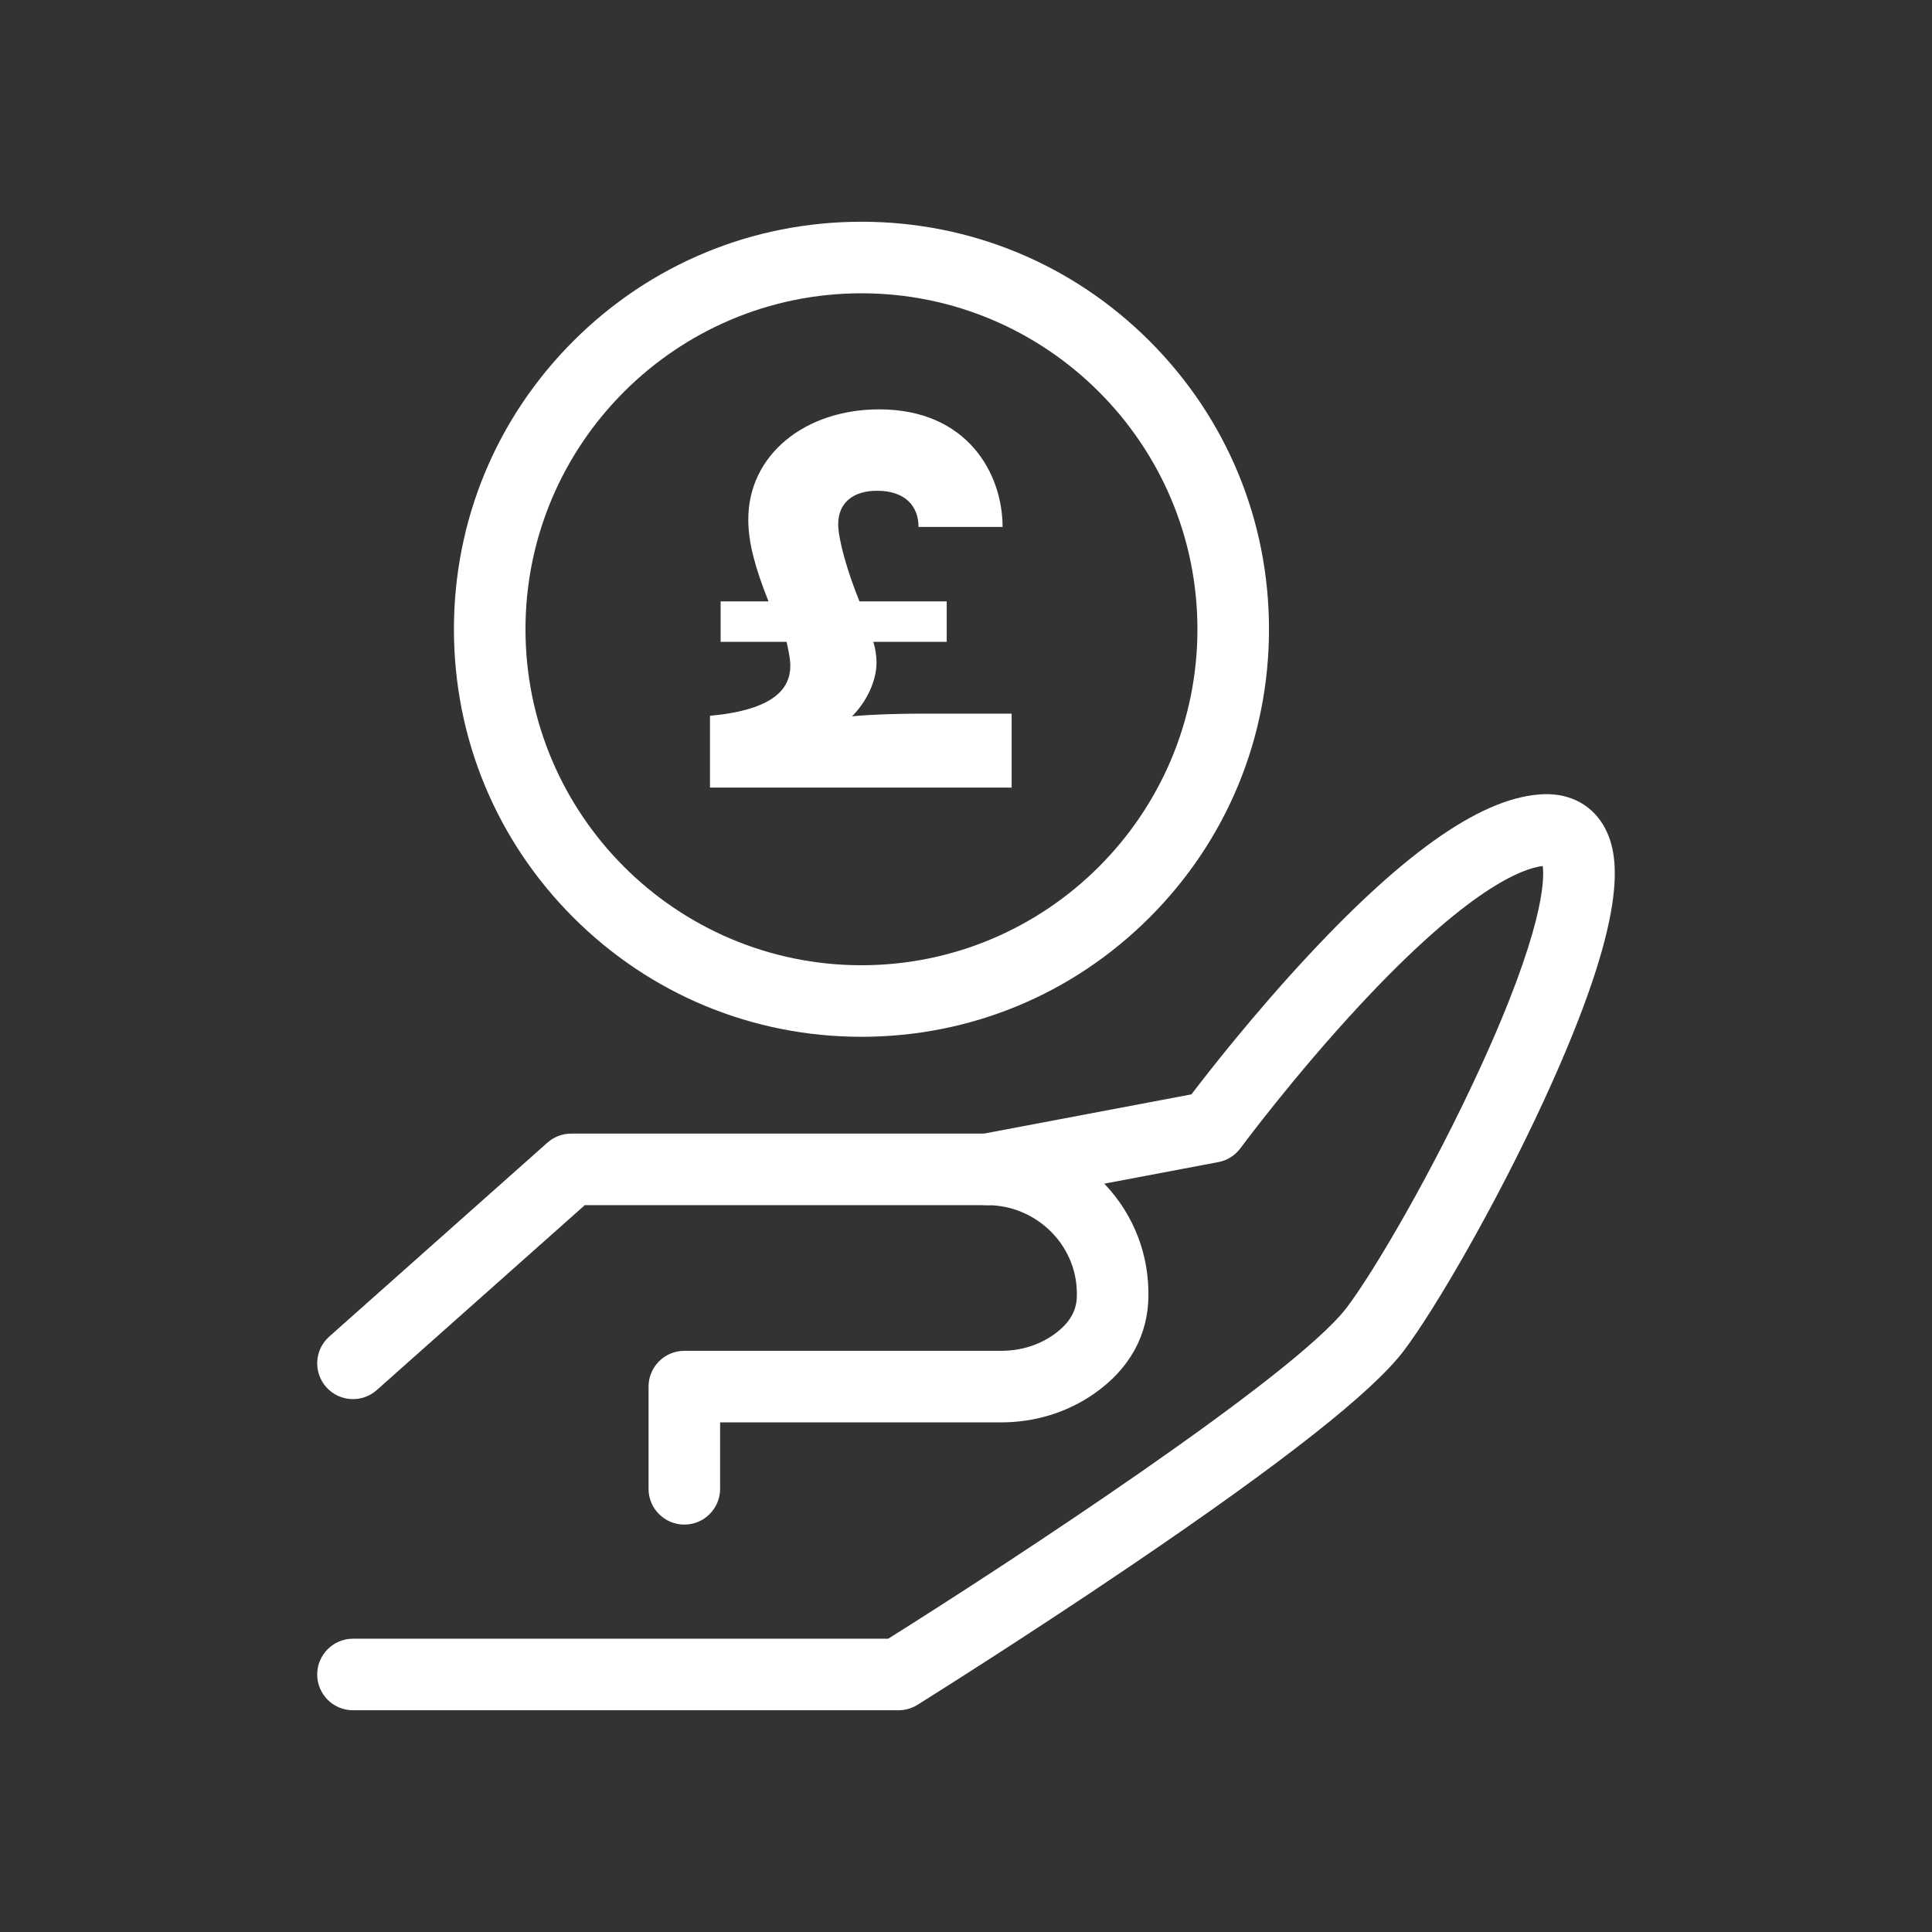
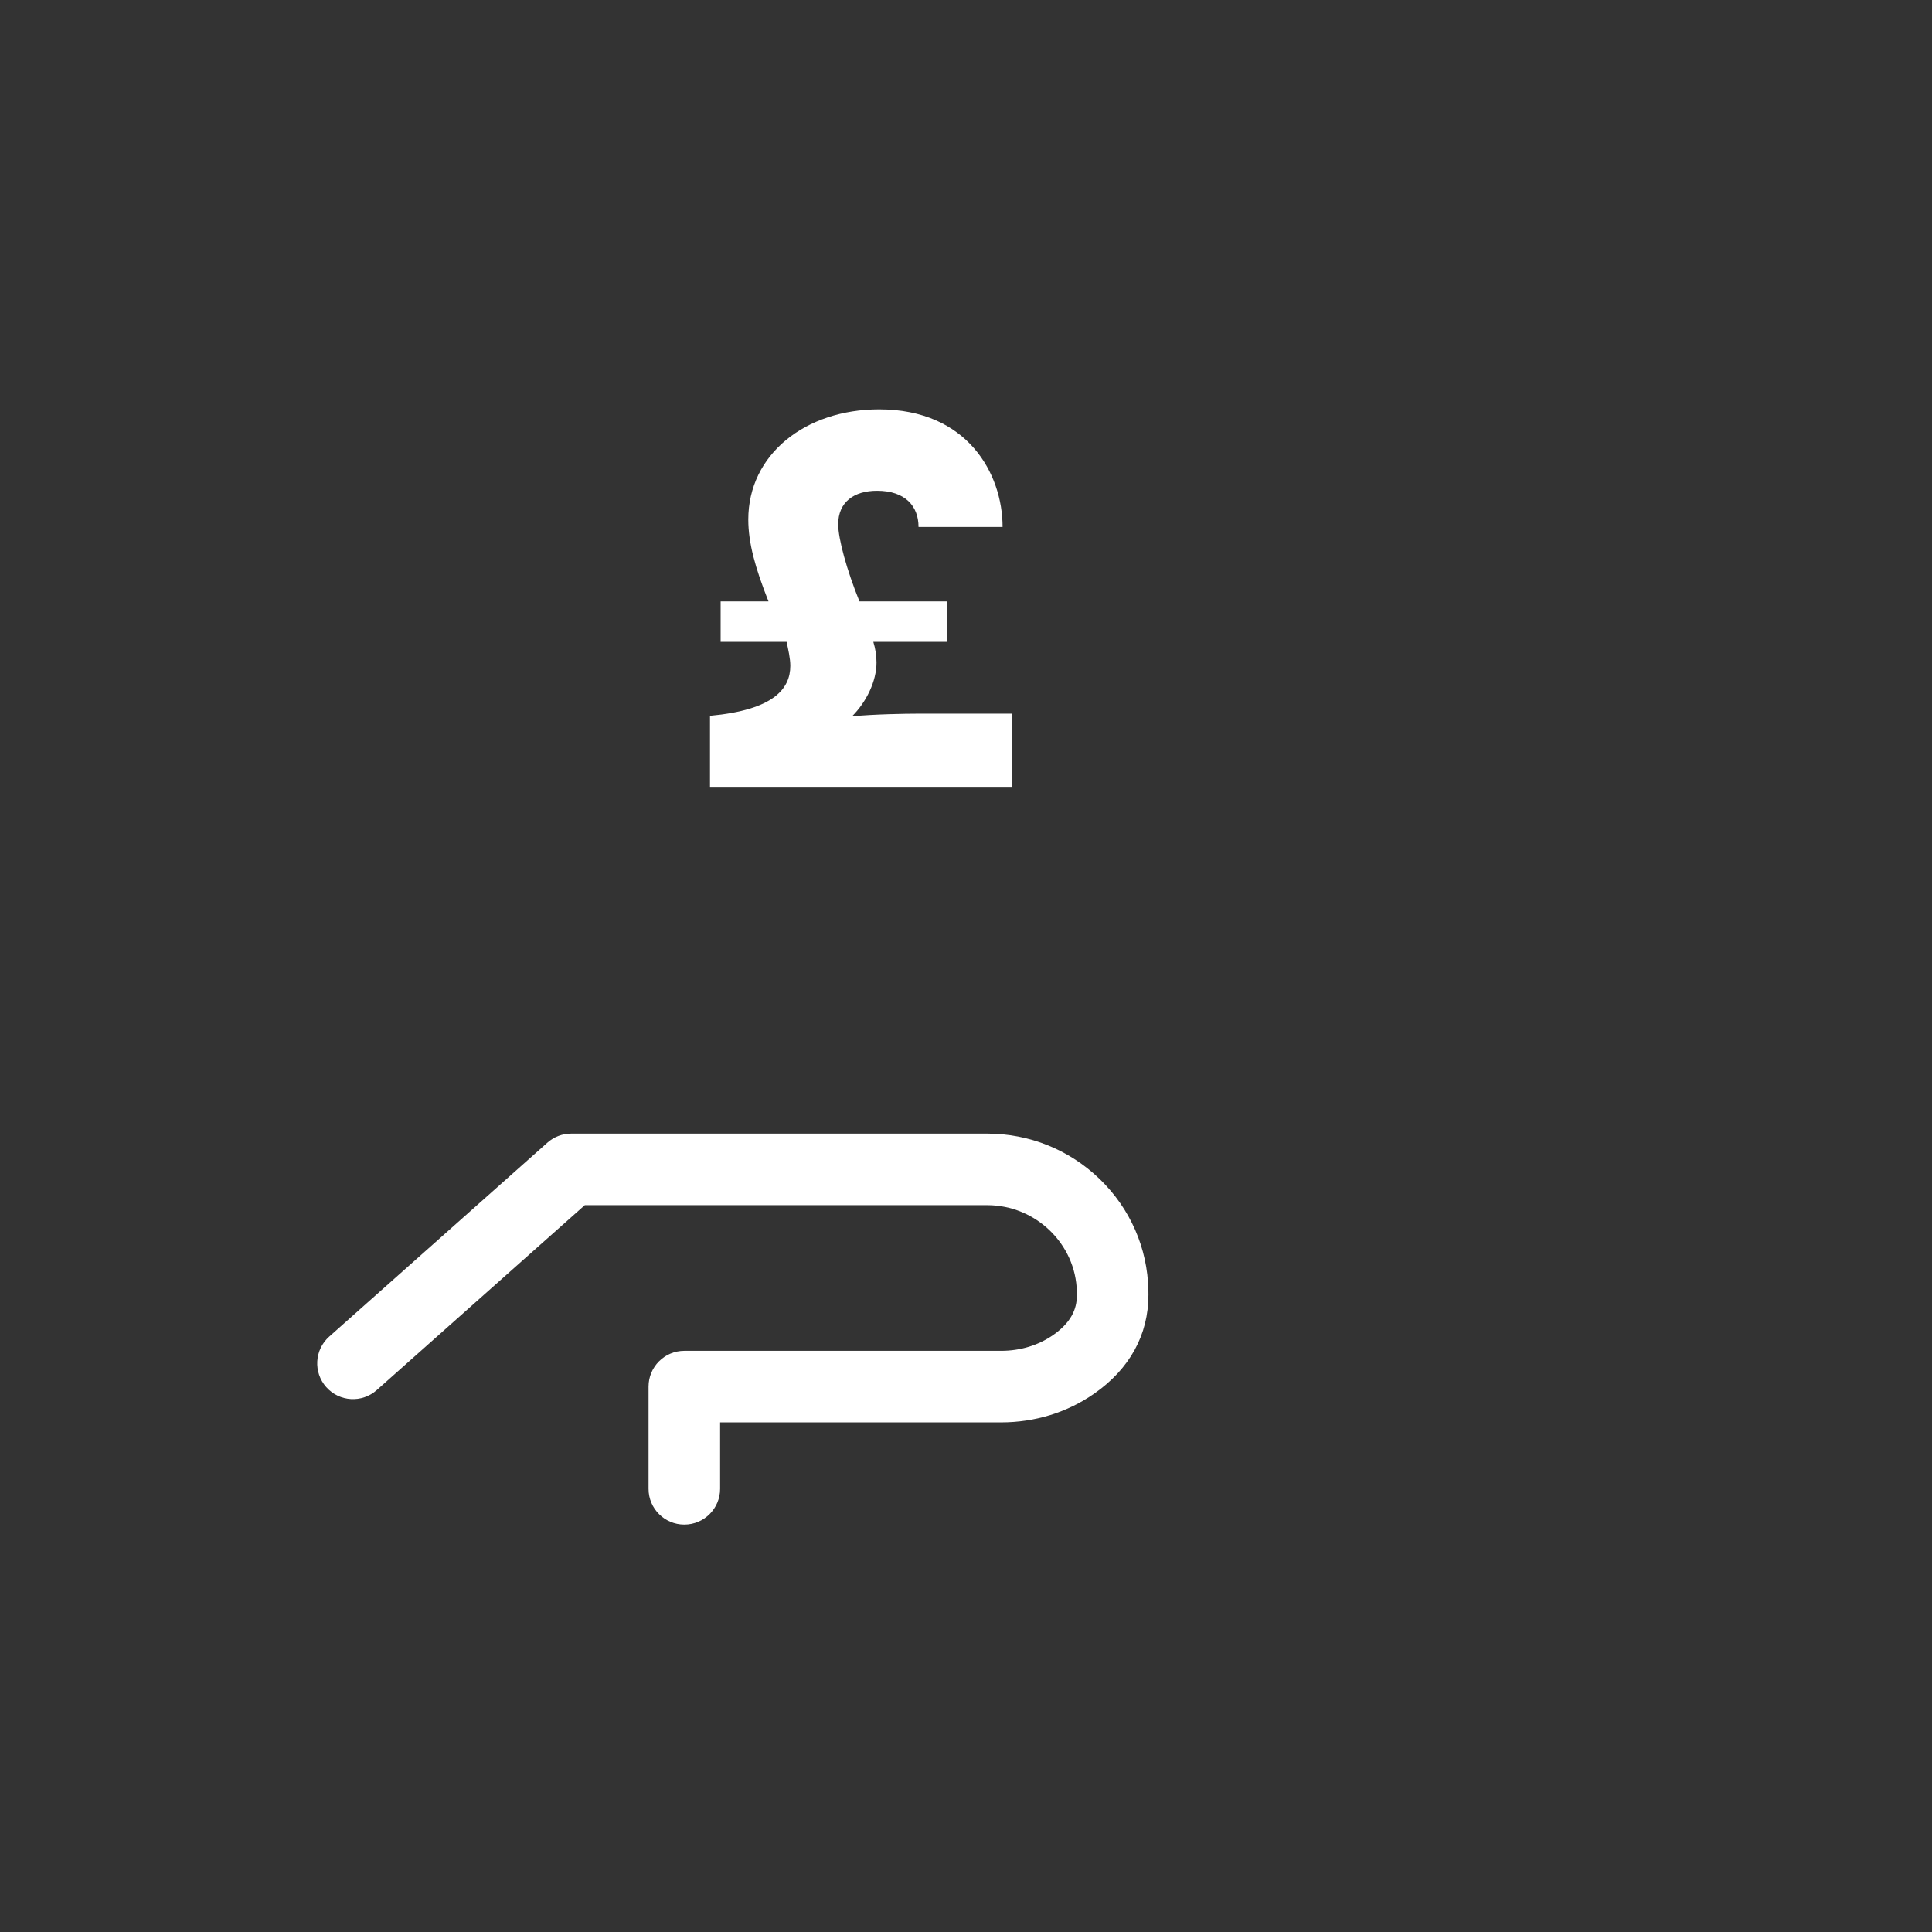
<svg xmlns="http://www.w3.org/2000/svg" version="1.1" viewBox="0 0 1080 1080">
  <rect x="0" y="0" width="1080" height="1080" fill="#333333" stroke="none" />
  <defs>
    <style> .cls-1 { fill: none; stroke: #fff; stroke-miterlimit: 10; stroke-width: 21.927px; } .cls-2 { fill: #fff; } </style>
  </defs>
  <g>
    <g id="Layer_1">
-       <rect class="cls-1" x="-1260.394" y="-277.694" width="121.976" height="121.976" rx="-508.221" ry="-508.221" />
      <rect class="cls-1" x="-1117.019" y="-216.706" width="121.976" height="121.976" rx="-436.533" ry="-436.533" transform="translate(-419.414 701.118) rotate(45)" />
      <rect class="cls-1" x="-1063.11" y="-64.756" width="121.976" height="121.976" rx="-409.579" ry="-409.579" transform="translate(-1005.891 998.354) rotate(90)" />
      <rect class="cls-1" x="-1124.098" y="78.619" width="121.976" height="121.976" rx="-440.073" ry="-440.073" transform="translate(-1716.126 990.056) rotate(135)" />
      <rect class="cls-1" x="-1267.018" y="132.527" width="121.976" height="121.976" rx="-511.533" ry="-511.533" transform="translate(-2412.059 387.031) rotate(180)" />
      <rect class="cls-1" x="-1410.393" y="71.539" width="121.976" height="121.976" rx="-583.22" ry="-583.22" transform="translate(-2397.289 -727.935) rotate(-135)" />
-       <rect class="cls-1" x="-1464.758" y="-81.163" width="121.976" height="121.976" rx="-610.403" ry="-610.403" transform="translate(-1383.595 -1423.944) rotate(-90)" />
      <rect class="cls-1" x="-1403.769" y="-224.538" width="121.976" height="121.976" rx="-579.908" ry="-579.908" transform="translate(-277.644 -997.392) rotate(-45)" />
      <circle class="cls-1" cx="-1206.029" cy="-20.175" r="157.369" />
      <g>
        <path class="cls-2" d="M382.546,852.255c-11.046,0-20-8.954-20-20v-57.135c0-11.046,8.954-20,20-20h177.053c10.77,0,20.864-3.07,29.191-8.878,11.823-8.246,13.19-16.701,13.19-22.343,0-.623-.006-1.239-.019-1.849-.549-26.661-23.021-48.355-50.093-48.355h-224.966l-116.293,103.372c-8.255,7.339-20.897,6.595-28.235-1.661-7.338-8.256-6.595-20.896,1.661-28.235l121.976-108.424c3.661-3.254,8.389-5.052,13.288-5.052h232.57c23.577,0,45.897,9.015,62.85,25.385,17.076,16.488,26.749,38.562,27.235,62.151.018.884.027,1.771.027,2.668,0,22.251-10.48,41.321-30.307,55.15-15.073,10.513-33.08,16.07-52.075,16.07h-157.053v37.135c0,11.046-8.954,20-20,20Z" />
-         <path class="cls-2" d="M502.263,956.048H197.322c-11.045,0-20-8.954-20-20s8.955-20,20-20h299.2c66.028-41.414,227.401-146.893,256.33-185.138,16.083-21.263,48.056-76.5,73.721-132.129,36.291-78.661,36.872-106.885,35.819-114.683-11.497,1.378-41.356,12.487-101.591,77.096-37.222,39.925-67.091,80.258-67.388,80.661-2.997,4.059-7.418,6.837-12.376,7.773l-125.453,23.719c-10.853,2.044-21.315-5.083-23.367-15.938-2.052-10.853,5.083-21.314,15.937-23.366l117.85-22.281c10.094-13.235,35.056-45.118,65.295-77.581,55.483-59.563,98.558-89.072,131.687-90.215,15.201-.53,27.732,6.477,34.342,19.208,8.13,15.66,13.434,48.43-34.159,151.77-26.849,58.299-60.953,117.013-78.413,140.097-17.491,23.123-67.341,62.396-152.398,120.062-61.44,41.654-118.935,77.556-119.509,77.914-3.175,1.98-6.843,3.03-10.585,3.03Z" />
-         <path class="cls-2" d="M481.56,579.575c-60.851,0-118.059-23.696-161.087-66.725-43.028-43.027-66.724-100.236-66.724-161.087s23.696-118.059,66.724-161.087,100.236-66.724,161.087-66.724,118.059,23.696,161.087,66.724,66.725,100.236,66.725,161.087-23.697,118.06-66.725,161.087c-43.028,43.028-100.236,66.725-161.087,66.725ZM481.56,163.952c-103.559,0-187.811,84.251-187.811,187.811s84.252,187.812,187.811,187.812,187.812-84.252,187.812-187.812-84.252-187.811-187.812-187.811Z" />
-         <path class="cls-2" d="M488.189,358.794c1.189,3.866,1.784,7.732,1.784,11.598,0,10.409-5.65,22.007-13.68,30.036,11.895-1.19,30.036-1.487,36.578-1.487h52.637v41.337h-168.618v-40.147c35.687-3.271,44.905-15.167,44.905-27.955,0-4.163-1.189-9.219-2.082-13.382h-36.876v-22.602h26.765c-7.435-18.735-11.301-32.712-11.301-45.798,0-36.281,31.82-61.559,73.157-61.559,49.366,0,68.994,35.984,68.994,65.722h-46.987c0-11.598-7.435-20.222-23.196-20.222-12.787,0-21.709,6.245-21.709,18.735,0,8.029,4.758,25.575,11.895,43.121h48.771v22.602h-41.039Z" />
+         <path class="cls-2" d="M488.189,358.794c1.189,3.866,1.784,7.732,1.784,11.598,0,10.409-5.65,22.007-13.68,30.036,11.895-1.19,30.036-1.487,36.578-1.487h52.637v41.337h-168.618v-40.147c35.687-3.271,44.905-15.167,44.905-27.955,0-4.163-1.189-9.219-2.082-13.382h-36.876v-22.602h26.765c-7.435-18.735-11.301-32.712-11.301-45.798,0-36.281,31.82-61.559,73.157-61.559,49.366,0,68.994,35.984,68.994,65.722h-46.987c0-11.598-7.435-20.222-23.196-20.222-12.787,0-21.709,6.245-21.709,18.735,0,8.029,4.758,25.575,11.895,43.121h48.771v22.602Z" />
      </g>
    </g>
  </g>
</svg>